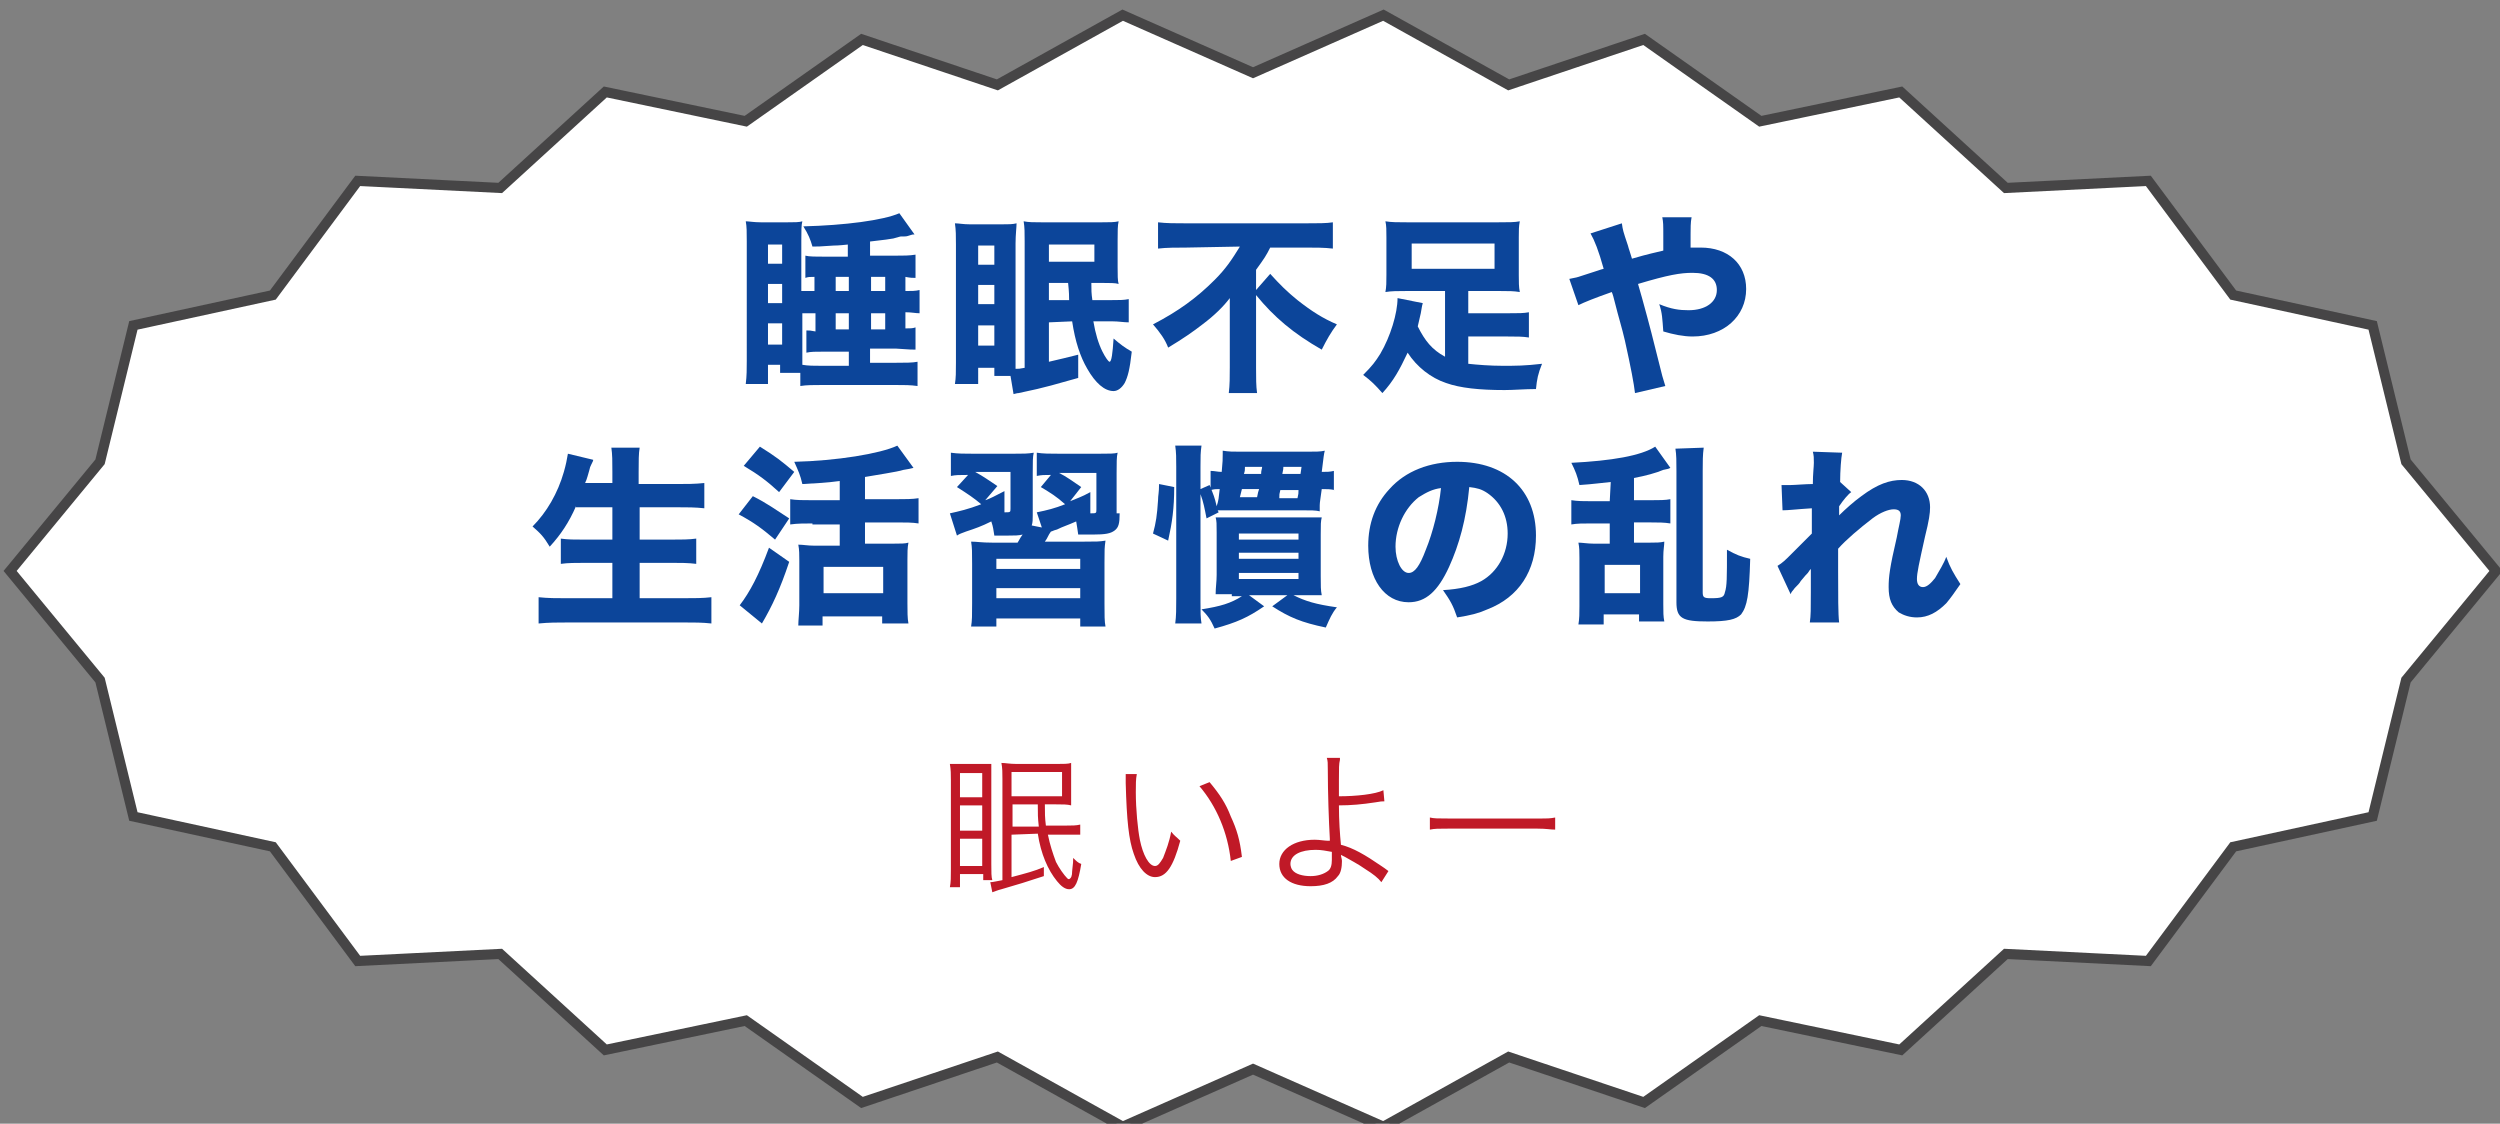
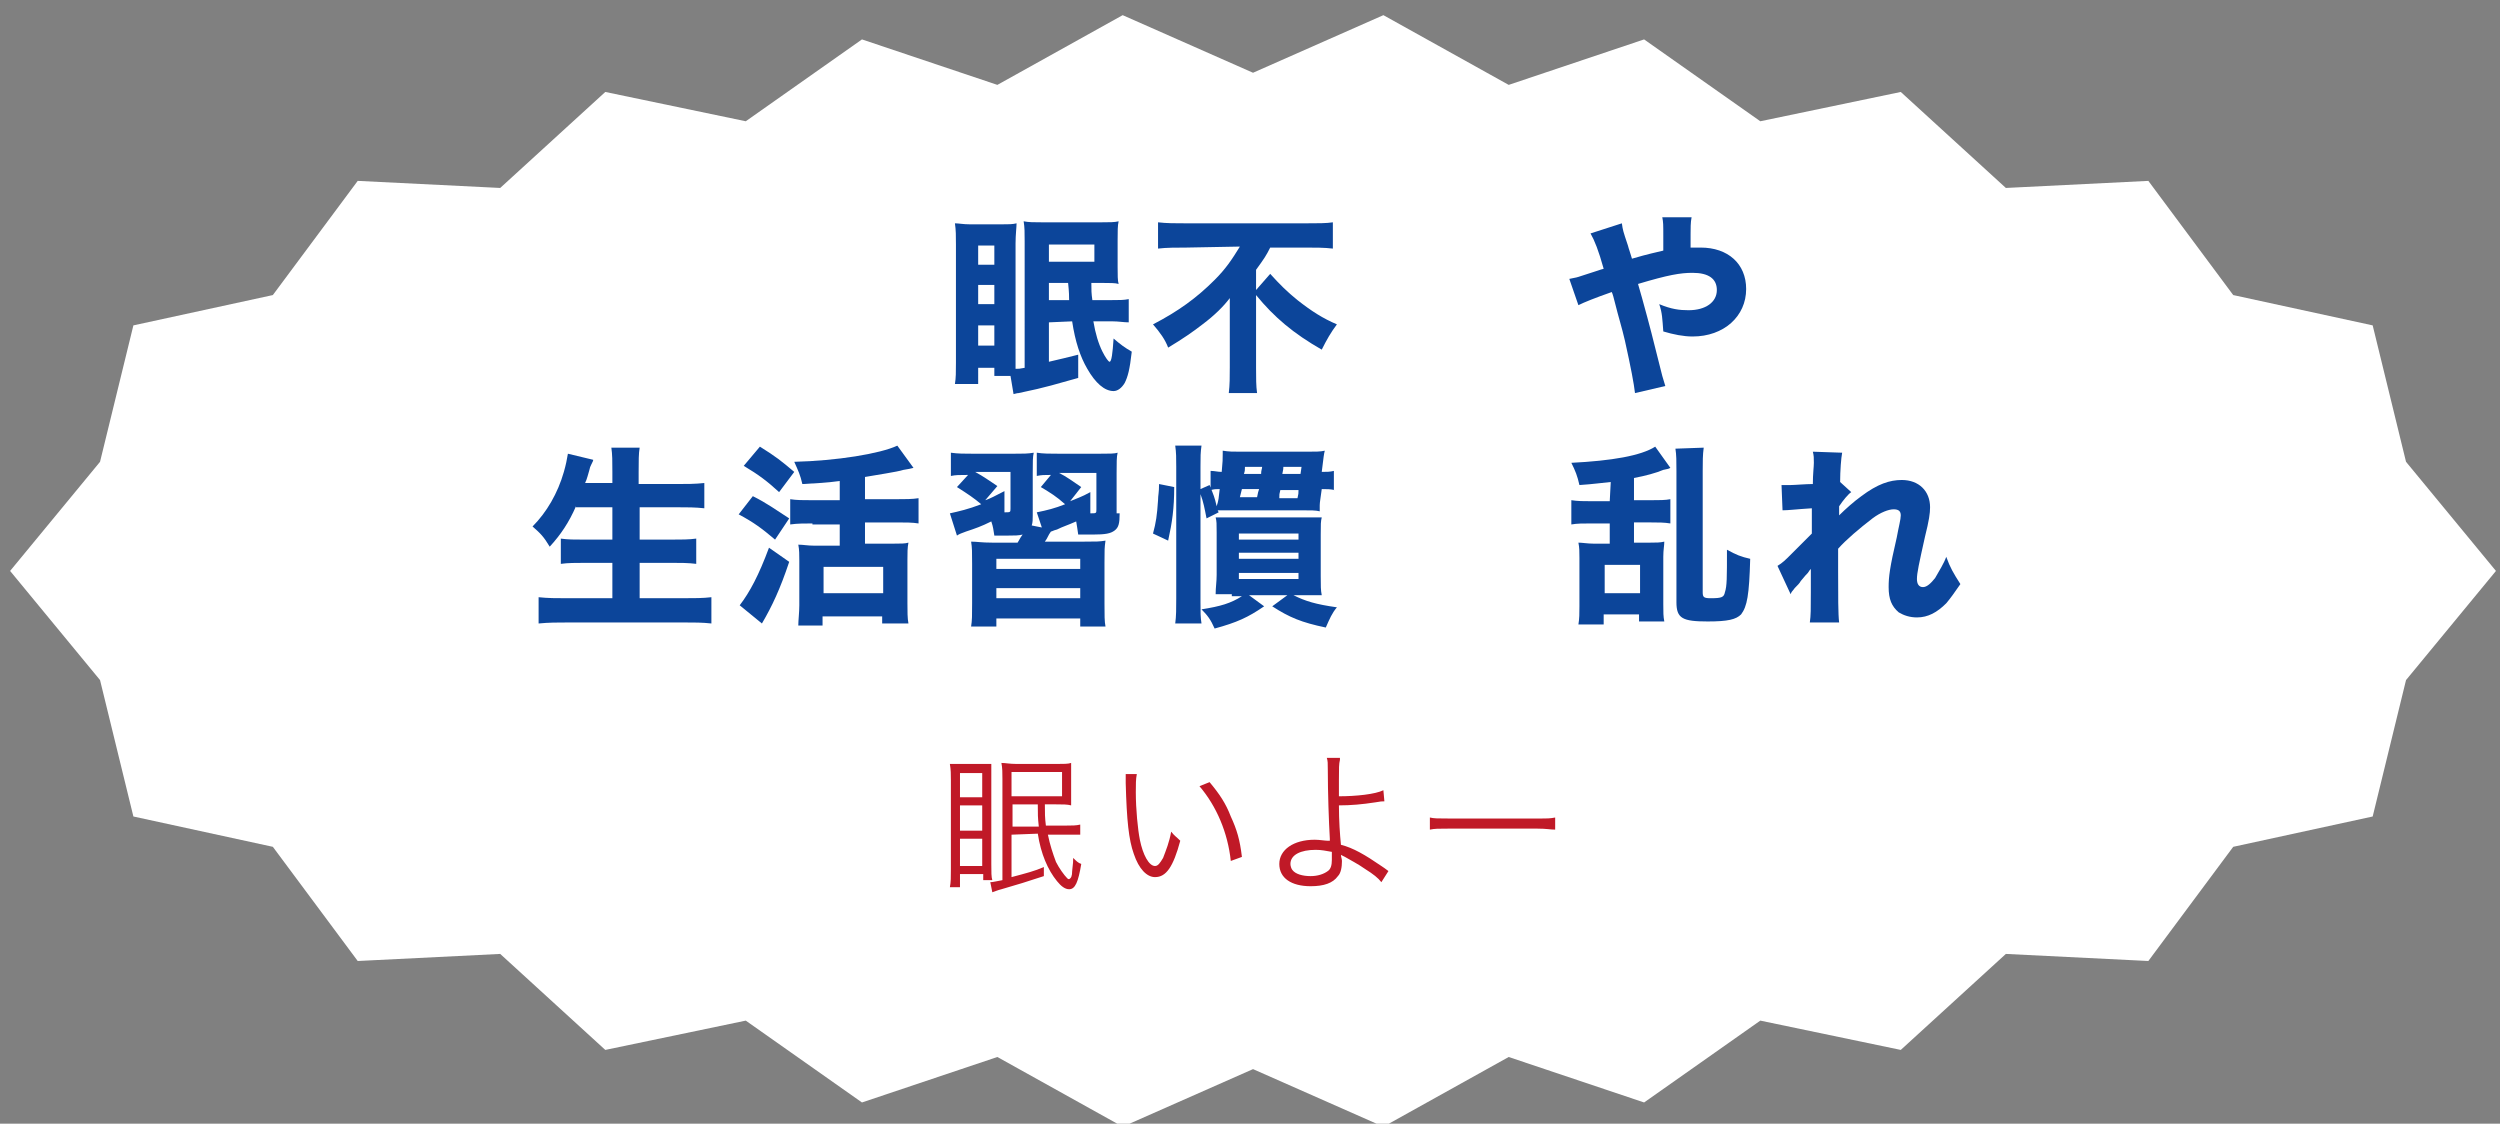
<svg xmlns="http://www.w3.org/2000/svg" version="1.1" id="レイヤー_1" x="0px" y="0px" viewBox="0 0 247.4 111.2" style="enable-background:new 0 0 247.4 111.2;" xml:space="preserve">
  <rect x="0" y="0" width="247.4" height="111.2" fill="#808080" stroke="none" />
  <style type="text/css">
	.st0{fill:#FFFFFF;}
	.st1{fill:none;stroke:#464546;stroke-miterlimit:10;}
	.st2{fill:#0C459A;}
	.st3{enable-background:new    ;}
	.st4{fill:#C01927;}
</style>
  <g>
    <polygon class="st0" points="247,56.5 238.1,67.3 234.8,80.8 221,83.8 212.6,95.1 198.5,94.4 188.1,103.9 174.2,101 162.7,109.1    149.3,104.6 136.9,111.5 124,105.8 111.1,111.5 98.7,104.6 85.3,109.1 73.8,101 59.9,103.9 49.5,94.4 35.4,95.1 27,83.8 13.2,80.8    9.9,67.3 1,56.5 9.9,45.7 13.2,32.2 27,29.2 35.4,17.9 49.5,18.6 59.9,9.1 73.8,12 85.3,3.9 98.7,8.4 111.1,1.5 124,7.2 136.9,1.5    149.3,8.4 162.7,3.9 174.2,12 188.1,9.1 198.5,18.6 212.6,17.9 221,29.2 234.8,32.2 238.1,45.7  " />
-     <polygon class="st1" points="247,56.5 238.1,67.3 234.8,80.8 221,83.8 212.6,95.1 198.5,94.4 188.1,103.9 174.2,101 162.7,109.1    149.3,104.6 136.9,111.5 124,105.8 111.1,111.5 98.7,104.6 85.3,109.1 73.8,101 59.9,103.9 49.5,94.4 35.4,95.1 27,83.8 13.2,80.8    9.9,67.3 1,56.5 9.9,45.7 13.2,32.2 27,29.2 35.4,17.9 49.5,18.6 59.9,9.1 73.8,12 85.3,3.9 98.7,8.4 111.1,1.5 124,7.2 136.9,1.5    149.3,8.4 162.7,3.9 174.2,12 188.1,9.1 198.5,18.6 212.6,17.9 221,29.2 234.8,32.2 238.1,45.7  " />
  </g>
  <g>
-     <path class="st2" d="M80.6,27.4c-0.5,0-0.6,0-0.9,0.1v-2.2c0.4,0.1,1,0.1,2,0.1h2.2v-1.2c-0.9,0.1-1.3,0.1-1.4,0.1   c-1.5,0.1-1.5,0.1-2.1,0.1c-0.2-0.7-0.4-1.2-0.9-2c4.1-0.1,7.9-0.6,9.5-1.3l1.5,2.1c-0.2,0-0.2,0-0.5,0.1s-0.3,0.1-0.8,0.1   c-0.1,0-0.1,0-0.8,0.2c-0.6,0.1-0.6,0.1-2.3,0.3v1.4h2.5c0.8,0,1.4,0,2-0.1v2.3c-0.3,0-0.5,0-1-0.1v1.4c0.6,0,1,0,1.4-0.1V31   c-0.4,0-0.8-0.1-1.4-0.1v1.6c0.5,0,0.7,0,1-0.1v2.2c-0.4,0-0.4,0-1.9-0.1h-2.6v1.4h2.6c0.9,0,1.6,0,2.1-0.1v2.4   c-0.7-0.1-1.3-0.1-2.2-0.1h-7.2c-0.9,0-1.6,0-2.2,0.1v-1.3h-2v-0.8H76V38h-2.2c0.1-0.8,0.1-1.5,0.1-2.3V23.9c0-0.9,0-1.5-0.1-2   c0.3,0,0.8,0.1,1.5,0.1h2.6c0.7,0,1.2,0,1.5-0.1c-0.1,0.4-0.1,0.9-0.1,1.9v5h1.3C80.6,28.8,80.6,27.4,80.6,27.4z M76,26.1h1.4v-1.9   H76V26.1z M76,30h1.4v-1.9H76V30z M76,34.1h1.4V32H76V34.1z M79.4,31v4.7c0,0.2,0,0.2,0,0.4c0.6,0.1,1.1,0.1,1.9,0.1H84v-1.4h-2.4   c-1,0-1.3,0-1.8,0.1v-2.2c0.3,0,0.4,0,0.9,0.1V31H79.4z M84,28.8v-1.4h-1.3v1.4H84z M82.7,32.6H84V31h-1.3V32.6z M87.6,28.8v-1.4   h-1.4v1.4H87.6z M86.2,32.6h1.4V31h-1.4V32.6z" />
    <path class="st2" d="M103.8,31.9v3.9c1.3-0.3,1.7-0.4,2.9-0.7v2.3c-2.2,0.6-3,0.9-5.9,1.5c-0.1,0-0.1,0-0.5,0.1l-0.3-1.8h-1.6v-0.8   h-1.6V38h-2.3c0.1-0.6,0.1-1.2,0.1-2.1V24.2c0-0.9,0-1.4-0.1-2.1c0.4,0,0.8,0.1,1.5,0.1h3.1c0.7,0,1.1,0,1.5-0.1   c0,0.4-0.1,1.1-0.1,2v11.5c0,0.4,0,0.6,0,0.9c0.3,0,0.4,0,0.9-0.1V23.9c0-0.9,0-1.4-0.1-2c0.5,0.1,1,0.1,1.8,0.1h5.9   c0.8,0,1.3,0,1.7-0.1c-0.1,0.4-0.1,1-0.1,1.9v2.6c0,0.8,0,1.4,0.1,1.7c-0.3-0.1-0.9-0.1-1.6-0.1H108c0,0.7,0,1,0.1,1.7h1.8   c0.9,0,1.3,0,1.8-0.1v2.3c-0.5,0-1-0.1-1.6-0.1c-0.1,0-0.2,0-0.3,0h-1.6c0.2,1.2,0.5,2.2,0.9,3c0.3,0.6,0.6,1,0.7,1   c0.2,0,0.3-0.8,0.4-2.3c0.7,0.6,1.1,0.9,1.8,1.3c-0.2,1.8-0.4,2.5-0.7,3.1c-0.3,0.5-0.7,0.8-1.1,0.8c-0.9,0-1.8-0.8-2.6-2.2   c-0.7-1.2-1.2-2.7-1.5-4.7L103.8,31.9z M96.8,26.2h1.6v-1.9h-1.6V26.2z M96.8,30.1h1.6v-1.9h-1.6V30.1z M96.8,34.2h1.6v-2h-1.6   V34.2z M103.8,25.9h4.5v-1.7h-4.5V25.9z M105.8,29.7c0-0.3,0-0.8-0.1-1.7h-1.9v1.7H105.8z" />
    <path class="st2" d="M117.4,24.5c-0.9,0-2,0-2.8,0.1V22c0.8,0.1,1.7,0.1,2.8,0.1h11.8c1.2,0,2.1,0,2.7-0.1v2.6   c-0.8-0.1-1.8-0.1-2.7-0.1h-3.5c-0.4,0.8-0.6,1.1-1.4,2.2v2l1.4-1.6c0.9,1,1.7,1.8,2.7,2.6c1.4,1.1,2.5,1.8,3.9,2.4   c-0.6,0.8-1,1.5-1.5,2.5c-2.8-1.6-4.7-3.2-6.5-5.4v7.2c0,1,0,1.8,0.1,2.5h-2.8c0.1-0.8,0.1-1.6,0.1-2.6v-5.2c0-0.5,0-0.7,0-1.6   c-0.6,0.8-1.5,1.7-2.7,2.6c-0.9,0.7-1.9,1.4-3.4,2.3c-0.3-0.8-0.8-1.5-1.5-2.3c2.5-1.3,4.3-2.6,6.1-4.4c1.1-1.1,1.7-2,2.5-3.3   L117.4,24.5L117.4,24.5z" />
-     <path class="st2" d="M142.8,28.8h-3.7c-0.8,0-1.4,0-2,0.1c0.1-0.5,0.1-1,0.1-1.7v-3.7c0-0.7,0-1.2-0.1-1.6c0.6,0.1,1.2,0.1,2.2,0.1   h8.9c1.1,0,1.7,0,2.2-0.1c-0.1,0.5-0.1,0.9-0.1,1.6v3.7c0,0.7,0,1.2,0.1,1.7c-0.6-0.1-1.1-0.1-1.9-0.1h-3.2V31h3.9   c1.1,0,1.6,0,2.1-0.1v2.5c-0.6-0.1-1.2-0.1-2.1-0.1h-3.9V36c0.9,0.1,2.2,0.2,3.4,0.2c1.3,0,2.2,0,3.9-0.2c-0.4,1-0.5,1.5-0.6,2.5   c-1.1,0-2.2,0.1-3.1,0.1c-2.5,0-4.4-0.2-5.8-0.7c-1.5-0.5-2.9-1.6-3.8-3c-0.8,1.7-1.4,2.8-2.5,4c-0.7-0.8-1.1-1.2-1.9-1.8   c0.9-0.9,1.2-1.3,1.7-2.1c1-1.7,1.7-4,1.7-5.5l2.5,0.5c-0.1,0.3-0.1,0.5-0.2,1c-0.1,0.5-0.2,0.8-0.3,1.3c0.7,1.4,1.4,2.3,2.7,3   v-6.5H142.8z M139.7,24.1v2.5h8.2v-2.5H139.7z" />
    <path class="st2" d="M160.5,22.1c0.1,0.7,0.1,0.7,0.6,2.2c0.1,0.4,0.2,0.6,0.4,1.3c1.7-0.5,2.3-0.6,3.1-0.8c0-0.4,0-0.4,0-1.4   c0-1.2,0-1.4-0.1-1.9h2.9c-0.1,0.6-0.1,0.6-0.1,3c0.4,0,0.7,0,1,0c2.7,0,4.5,1.6,4.5,4.1c0,2.7-2.2,4.7-5.3,4.7   c-0.9,0-1.9-0.2-2.9-0.5c-0.1-1.3-0.1-1.8-0.4-2.7c1.2,0.5,2,0.6,2.9,0.6c1.7,0,2.8-0.8,2.8-2c0-1.1-0.8-1.7-2.4-1.7   c-1.2,0-2.4,0.2-5.4,1.1l0.4,1.4c0.8,2.9,1,3.7,2,7.7c0.1,0.4,0.2,0.6,0.3,1l-3,0.7c-0.1-0.9-0.4-2.5-1-5.2c-0.3-1.3-0.6-2.2-1-3.8   c-0.1-0.4-0.2-0.8-0.3-1c-1.7,0.6-2.7,1-3.3,1.3l-0.9-2.6c0.4-0.1,0.6-0.1,0.9-0.2c1.3-0.4,2.4-0.8,2.5-0.8   c-0.5-1.8-0.9-2.8-1.3-3.5L160.5,22.1z" />
    <path class="st2" d="M57,50.1c-0.7,1.6-1.5,2.8-2.6,4c-0.6-1-0.9-1.3-1.7-2c1.4-1.4,2.5-3.3,3.1-5.4c0.2-0.7,0.3-1.2,0.4-1.8   l2.5,0.6c0,0.1,0,0.1-0.2,0.5c-0.1,0.2-0.1,0.2-0.2,0.6c-0.1,0.3-0.2,0.8-0.4,1.2h2.7v-1.1c0-1.1,0-1.7-0.1-2.4h2.8   c-0.1,0.6-0.1,1.3-0.1,2.4v1.2h3.7c1,0,1.9,0,2.8-0.1v2.5c-0.9-0.1-1.7-0.1-2.7-0.1h-3.7v3.2h3.1c1,0,1.8,0,2.5-0.1v2.5   c-0.8-0.1-1.6-0.1-2.5-0.1h-3.1v3.5h4.3c1.1,0,2,0,2.8-0.1v2.6c-0.9-0.1-1.7-0.1-2.8-0.1H56.2c-1,0-1.9,0-2.9,0.1v-2.6   c0.9,0.1,1.8,0.1,2.8,0.1h4.5v-3.5h-2.7c-0.9,0-1.7,0-2.4,0.1v-2.5c0.7,0.1,1.3,0.1,2.4,0.1h2.7v-3.2H57V50.1z" />
    <path class="st2" d="M74.5,49.1c1.4,0.7,2.2,1.3,3.6,2.2l-1.4,2.1c-1.3-1.1-2.1-1.7-3.6-2.5L74.5,49.1z M78.1,55.6   c-0.9,2.7-1.7,4.4-2.7,6.1l-2.2-1.8c1-1.3,1.9-3,2.9-5.7L78.1,55.6z M75.2,44.2c1.6,1,2.1,1.4,3.4,2.5l-1.5,2   c-1.2-1.1-2-1.7-3.5-2.6L75.2,44.2z M80.4,51.8c-0.8,0-1.5,0-2.2,0.1v-2.5c0.6,0.1,1.3,0.1,2.2,0.1h2.7v-1.9   c-1.5,0.2-2.1,0.2-3.7,0.3c-0.2-0.9-0.4-1.3-0.8-2.2c4.2-0.1,8.5-0.8,10.2-1.6l1.6,2.2c-0.4,0.1-0.4,0.1-1,0.2   c-0.6,0.2-2.7,0.5-3.8,0.7v2.2h3.1c0.9,0,1.6,0,2.2-0.1v2.5c-0.6-0.1-1.3-0.1-2.2-0.1h-3.1v2.1h2.8c0.7,0,1.2,0,1.5-0.1   c-0.1,0.5-0.1,1-0.1,1.7v4.3c0,0.8,0,1.5,0.1,2h-2.6V61h-5.9v0.9H79c0-0.5,0.1-1.3,0.1-2v-4.4c0-0.6,0-1.1-0.1-1.6   c0.5,0,0.9,0.1,1.6,0.1h2.5v-2.1h-2.7V51.8z M81.5,58.7h5.9v-2.6h-5.9V58.7z" />
    <path class="st2" d="M110.8,50.8c0,1-0.1,1.4-0.5,1.7s-0.9,0.4-2.2,0.4c-0.3,0-0.9,0-1.4,0c-0.1-0.6-0.1-0.8-0.2-1.3   c-0.9,0.4-1.3,0.5-1.9,0.8c-0.4,0.1-0.5,0.2-0.6,0.2c-0.3,0.4-0.3,0.6-0.6,1h3.9c1.2,0,1.5,0,2.1-0.1c-0.1,0.7-0.1,0.9-0.1,2.2v4   c0,1.2,0,1.8,0.1,2.3h-2.5v-0.8h-8.3V62h-2.5c0.1-0.6,0.1-1.1,0.1-2.3v-3.9c0-1.2,0-1.6-0.1-2.2c0.6,0,1,0.1,2.1,0.1h2.5   c0.2-0.3,0.2-0.4,0.5-0.8c-0.4,0.1-0.8,0.1-1.4,0.1c-0.4,0-1,0-1.4,0c-0.1-0.6-0.1-0.8-0.3-1.4c-1,0.5-1.6,0.7-2.5,1   c-0.5,0.2-0.6,0.2-0.9,0.4L94,50.8c0.9-0.2,1.8-0.4,3.1-0.9c-0.7-0.6-1.3-1-2.4-1.7l1.1-1.2c-0.9,0-1.2,0-1.7,0.1v-2.3   c0.7,0.1,1.3,0.1,2.2,0.1h4c1,0,1.4,0,2-0.1c-0.1,0.4-0.1,0.9-0.1,2V51c0,0.4,0,0.7-0.1,1l1,0.2l-0.5-1.5c1-0.2,1.8-0.4,2.8-0.8   c-0.9-0.8-1.4-1.1-2.4-1.7l1-1.2c-0.7,0-0.9,0-1.4,0.1v-2.3c0.6,0.1,1.3,0.1,2.2,0.1h4c1,0,1.5,0,1.8-0.1c-0.1,0.4-0.1,1-0.1,2v4   H110.8z M97.5,49.5c0.6-0.2,0.9-0.4,1.9-0.9v2.1c0.6,0,0.6,0,0.6-0.4v-3.6h-3.5c0.9,0.5,1.3,0.8,2.2,1.4L97.5,49.5z M98.6,56.3h8.3   v-1h-8.3V56.3z M98.6,59.2h8.3v-1h-8.3V59.2z M105.9,49.6c0.7-0.3,1.1-0.4,2-0.9v2.1c0.6,0,0.6,0,0.6-0.4v-3.6h-3.7   c0.8,0.4,1.3,0.8,2.2,1.4L105.9,49.6z" />
    <path class="st2" d="M114.1,52.8c0.3-1.1,0.4-1.8,0.5-3.3c0-0.5,0.1-0.7,0.1-1.6l1.5,0.3c0,2.1-0.2,3.5-0.6,5.3L114.1,52.8z    M132.1,48.5c-0.5-0.1-0.7-0.1-1.3-0.1c-0.1,0.8-0.2,1.3-0.2,1.6c0,0.1,0,0.2,0,0.2c0,0.2,0,0.2,0,0.4c-0.4-0.1-0.8-0.1-1.9-0.1   H122c-0.8,0-1.2,0-1.5,0l0.1,0.2l-1.2,0.6c-0.2-1-0.3-1.6-0.6-2.4v10.7c0,1,0,1.5,0.1,2.1h-2.6c0.1-0.7,0.1-1.5,0.1-2.5v-13   c0-0.9,0-1.4-0.1-2.1h2.6c-0.1,0.7-0.1,1.1-0.1,2.1v2.2l0.9-0.4c0.4,1,0.5,1.2,0.7,2.1c0.2-0.6,0.2-0.8,0.3-1.7   c-0.4,0-0.5,0-0.9,0.1v-1.9c0.4,0,0.7,0.1,1.1,0.1c0.1-1,0.1-1.3,0.1-1.8c0,0,0-0.2,0-0.3c0.6,0.1,1,0.1,1.8,0.1h6.5   c0.9,0,1.4,0,1.8-0.1c-0.1,0.4-0.1,0.5-0.3,2.1c0.5,0,0.8,0,1.2-0.1v1.9H132.1z M121.9,58.8c-0.6,0-0.9,0-1.6,0   c0-0.7,0.1-1.2,0.1-1.9v-4.2c0-0.9,0-1.1-0.1-1.5c0.6,0,0.7,0,1.5,0h7.4c0.9,0,1.2,0,1.6,0c-0.1,0.4-0.1,0.7-0.1,1.7V57   c0,1,0,1.4,0.1,1.9c-0.8,0-1,0-1.6,0H128c1.2,0.6,2.2,0.9,4.3,1.2c-0.5,0.6-0.7,1.1-1.1,2c-2.4-0.5-3.6-1-5.3-2.1l1.5-1.1h-3.8   l1.5,1.1c-1.6,1.1-2.7,1.6-4.9,2.2c-0.4-0.9-0.7-1.3-1.3-1.9c1.9-0.3,2.9-0.6,4-1.3h-1V58.8z M122.6,53.4h5.9v-0.6h-5.9V53.4z    M122.6,55.3h5.9v-0.6h-5.9V55.3z M122.6,57.3h5.9v-0.6h-5.9V57.3z M122.7,49.2h1.7c0.1-0.5,0.1-0.5,0.2-0.8h-1.7L122.7,49.2z    M124.8,46.9c0-0.4,0.1-0.5,0.1-0.7h-1.7c0,0.3,0,0.4-0.1,0.7H124.8z M126.7,48.5c-0.1,0.4-0.1,0.4-0.1,0.8h1.8   c0.1-0.4,0.1-0.5,0.1-0.8H126.7z M128.8,46.2H127c0,0.2,0,0.2-0.1,0.7h1.8L128.8,46.2z" />
-     <path class="st2" d="M143.4,56.1c-1.1,2.4-2.3,3.5-4,3.5c-2.4,0-4-2.3-4-5.6c0-2.2,0.7-4.1,2.1-5.6c1.6-1.8,4-2.7,6.7-2.7   c4.8,0,7.8,2.8,7.8,7.3c0,3.5-1.7,6.1-4.8,7.3c-0.9,0.4-1.7,0.6-3,0.8c-0.4-1.2-0.7-1.7-1.4-2.7c1.7-0.1,2.9-0.4,3.8-0.9   c1.6-0.9,2.6-2.7,2.6-4.7c0-1.7-0.7-3.1-2-4c-0.6-0.4-1-0.5-1.8-0.6C145.1,51.4,144.4,53.9,143.4,56.1z M140.4,49.2   c-1.4,1.1-2.3,3-2.3,4.9c0,1.4,0.6,2.6,1.3,2.6c0.6,0,1.1-0.7,1.7-2.3c0.7-1.7,1.3-4.1,1.5-6.1C141.8,48.4,141.2,48.7,140.4,49.2z" />
    <path class="st2" d="M159.4,47.7c-1.1,0.1-1.6,0.2-3.1,0.3c-0.2-0.9-0.4-1.4-0.8-2.2c4-0.2,6.9-0.7,8.3-1.6l1.5,2.1   c-0.2,0.1-0.2,0.1-0.7,0.2c-0.7,0.3-1.8,0.6-2.9,0.8v2.2h1.7c0.8,0,1.4,0,1.9-0.1v2.4c-0.6-0.1-1.2-0.1-1.9-0.1h-1.7v2h1.6   c0.6,0,1,0,1.4-0.1c0,0.4-0.1,0.8-0.1,1.5v4.7c0,0.8,0,1.2,0.1,1.7h-2.5v-0.7h-3.5v1h-2.5c0.1-0.6,0.1-1.1,0.1-1.8v-4.8   c0-0.6,0-1-0.1-1.5c0.4,0,0.9,0.1,1.5,0.1h1.6v-2h-1.8c-0.9,0-1.4,0-2,0.1v-2.4c0.6,0.1,1.3,0.1,2,0.1h1.8L159.4,47.7L159.4,47.7z    M158.8,58.7h3.5v-2.8h-3.5V58.7z M168.6,44.3c-0.1,0.7-0.1,1.4-0.1,2.3v12c0,0.5,0.1,0.6,0.8,0.6c1.1,0,1.3-0.1,1.4-0.6   c0.2-0.6,0.2-1.4,0.2-4.2c0.9,0.5,1.4,0.7,2.3,0.9c-0.1,3.6-0.3,4.7-0.9,5.5c-0.5,0.5-1.3,0.7-3.3,0.7c-2.5,0-3.1-0.3-3.1-1.9v-13   c0-0.9,0-1.6-0.1-2.2L168.6,44.3L168.6,44.3z" />
    <path class="st2" d="M175.9,56c0.5-0.3,0.8-0.6,1.3-1.1c1.9-1.9,1.9-1.9,2.1-2.1c0-0.3,0-0.6,0-0.8c0-0.5,0-0.5,0-1   c0-0.2,0-0.4,0-0.7c-1.6,0.1-2.3,0.2-2.9,0.2l-0.1-2.5c0.4,0,0.6,0,0.9,0c0.4,0,1.5-0.1,2.2-0.1c0-1,0.1-1.7,0.1-2.1   c0-0.5,0-0.7-0.1-1.1l2.9,0.1c-0.1,0.5-0.2,1.8-0.2,2.9l1.1,1c-0.3,0.2-0.8,0.8-1.2,1.4c0,0.2,0,0.2,0,0.4c0,0.1,0,0.1,0,0.5   c0.6-0.6,1.5-1.4,2.2-1.9c1.6-1.2,2.8-1.6,4-1.6c1.7,0,2.8,1.1,2.8,2.7c0,0.6-0.1,1.3-0.5,2.9c-0.6,2.7-0.8,3.6-0.8,4.2   c0,0.5,0.2,0.8,0.6,0.8c0.4,0,0.8-0.4,1.2-0.9c0.4-0.7,0.9-1.5,1.1-2.1c0.4,1.1,0.7,1.6,1.4,2.7c-0.7,1-0.9,1.3-1.4,1.9   c-0.9,0.9-1.8,1.4-2.9,1.4c-0.7,0-1.3-0.2-1.8-0.5c-0.7-0.6-1-1.3-1-2.5c0-1,0.1-1.9,0.8-4.9c0.2-1.1,0.4-1.8,0.4-2.2   s-0.2-0.6-0.7-0.6s-1.3,0.3-2.1,0.9c-1.3,1-2.6,2.1-3.4,3c0,0.9,0,1.6,0,2.1c0,2.6,0,4.4,0.1,5.2h-2.9c0.1-0.7,0.1-1.3,0.1-3   c0-1.2,0-1.2,0-2.3c-0.1,0.1-0.1,0.1-0.3,0.4c-0.2,0.2-0.2,0.2-0.7,0.8c-0.1,0.2-0.3,0.4-0.6,0.7c-0.2,0.3-0.3,0.3-0.4,0.6   L175.9,56z" />
  </g>
  <g class="st3">
    <path class="st4" d="M94,87.8c0.1-0.5,0.1-1,0.1-1.8v-8.8c0-0.6,0-1-0.1-1.6c0.3,0,0.4,0,1.1,0H97c0.6,0,0.8,0,1.1,0   c0,0.3,0,0.6,0,1.5v8.4c0,0.8,0,1.3,0.1,1.6h-0.9v-0.6H95v1.3H94z M95,78.9h2.2v-2.4H95V78.9z M95,82.2h2.2v-2.5H95V82.2z M95,85.7   h2.2V83H95V85.7z M100.1,82.6v4.2c1.5-0.4,2.3-0.6,3.2-1l0,0.9c-1.5,0.5-2.8,0.9-4.2,1.3c-0.4,0.1-0.6,0.2-0.9,0.3l-0.2-1   c0.3,0,0.6-0.1,1.2-0.2v-10c0-0.6,0-1.1-0.1-1.6c0.4,0,0.8,0.1,1.5,0.1h4c0.7,0,1.1,0,1.4-0.1c0,0.4,0,0.6,0,1.3v1.7   c0,0.7,0,1,0,1.2c-0.4-0.1-0.8-0.1-1.5-0.1h-1.1c0,0.9,0,1.3,0.1,2.1l2,0c0.6,0,1,0,1.4-0.1l0,1c-0.4,0-0.6,0-1.1,0   c-0.2,0-0.3,0-0.3,0l-1.8,0c0.2,1,0.5,1.9,0.8,2.7c0.3,0.6,0.8,1.3,1.1,1.6c0.1,0.1,0.1,0.1,0.2,0.1c0.2-0.1,0.3-0.3,0.3-0.8   c0.1-0.9,0.1-0.9,0.1-1.3c0.3,0.3,0.5,0.5,0.8,0.6c-0.3,1.8-0.6,2.5-1.2,2.5c-0.4,0-0.8-0.3-1.2-0.8c-0.9-1.1-1.6-2.7-1.9-4.7   L100.1,82.6z M100.1,78.8h5v-2.4h-5V78.8z M102.8,81.8c-0.1-0.9-0.1-1.2-0.1-2.2h-2.5v2.2L102.8,81.8z" />
    <path class="st4" d="M112.5,76.6c-0.1,0.5-0.1,1-0.1,1.8c0,1.7,0.2,3.7,0.4,4.7c0.3,1.5,0.9,2.6,1.5,2.6c0.3,0,0.5-0.3,0.8-0.8   c0.3-0.8,0.6-1.5,0.8-2.6c0.3,0.4,0.5,0.5,0.9,0.9c-0.7,2.6-1.4,3.6-2.5,3.6c-0.8,0-1.6-0.8-2.1-2.3c-0.5-1.4-0.7-3.3-0.8-7   c0-0.6,0-0.6,0-0.9L112.5,76.6z M119.7,77.4c1,1.2,1.6,2.1,2.1,3.4c0.6,1.3,0.9,2.3,1.1,4l-1.1,0.4c-0.3-2.8-1.4-5.4-3.1-7.4   L119.7,77.4z" />
    <path class="st4" d="M132.6,75.2c-0.1,0.4-0.1,0.8-0.1,2c0,0.3,0,0.5,0,1.6c1.7,0,3.6-0.2,4.4-0.6l0.1,1.1c-0.3,0-0.3,0-0.9,0.1   c-1.3,0.2-2.4,0.3-3.6,0.3c0,1.5,0.1,2.9,0.2,3.9c1.2,0.3,2.4,1,4,2.1c0.3,0.2,0.3,0.2,0.7,0.5l-0.7,1.1c-0.3-0.4-0.8-0.8-1.6-1.3   c-0.7-0.5-1.5-0.9-2-1.2c-0.2-0.1-0.2-0.1-0.4-0.2c0,0.2,0.1,0.4,0.1,0.6c0,0.6-0.1,1.2-0.4,1.5c-0.5,0.7-1.4,1-2.7,1   c-1.9,0-3.1-0.8-3.1-2.2c0-1.4,1.4-2.4,3.5-2.4c0.5,0,1,0.1,1.3,0.1c0.1,0,0.1,0,0.1,0c0,0,0,0,0.1,0c0-0.1,0-0.1,0-0.1   c0,0,0,0,0-0.1c-0.1-1.7-0.2-4.6-0.2-6.8c0-0.7,0-0.9-0.1-1.2H132.6z M130.2,84.1c-1.5,0-2.5,0.5-2.5,1.4c0,0.2,0.1,0.5,0.2,0.6   c0.3,0.4,1,0.6,1.8,0.6c0.7,0,1.3-0.2,1.7-0.5c0.3-0.2,0.4-0.6,0.4-1.1c0-0.2,0-0.8,0-0.8C131.2,84.2,130.8,84.1,130.2,84.1z" />
    <path class="st4" d="M141.5,80.9c0.4,0.1,0.8,0.1,1.9,0.1h8.7c1.1,0,1.3,0,1.8-0.1v1.2c-0.5,0-0.8-0.1-1.8-0.1h-8.7   c-1.1,0-1.4,0-1.9,0.1V80.9z" />
  </g>
</svg>